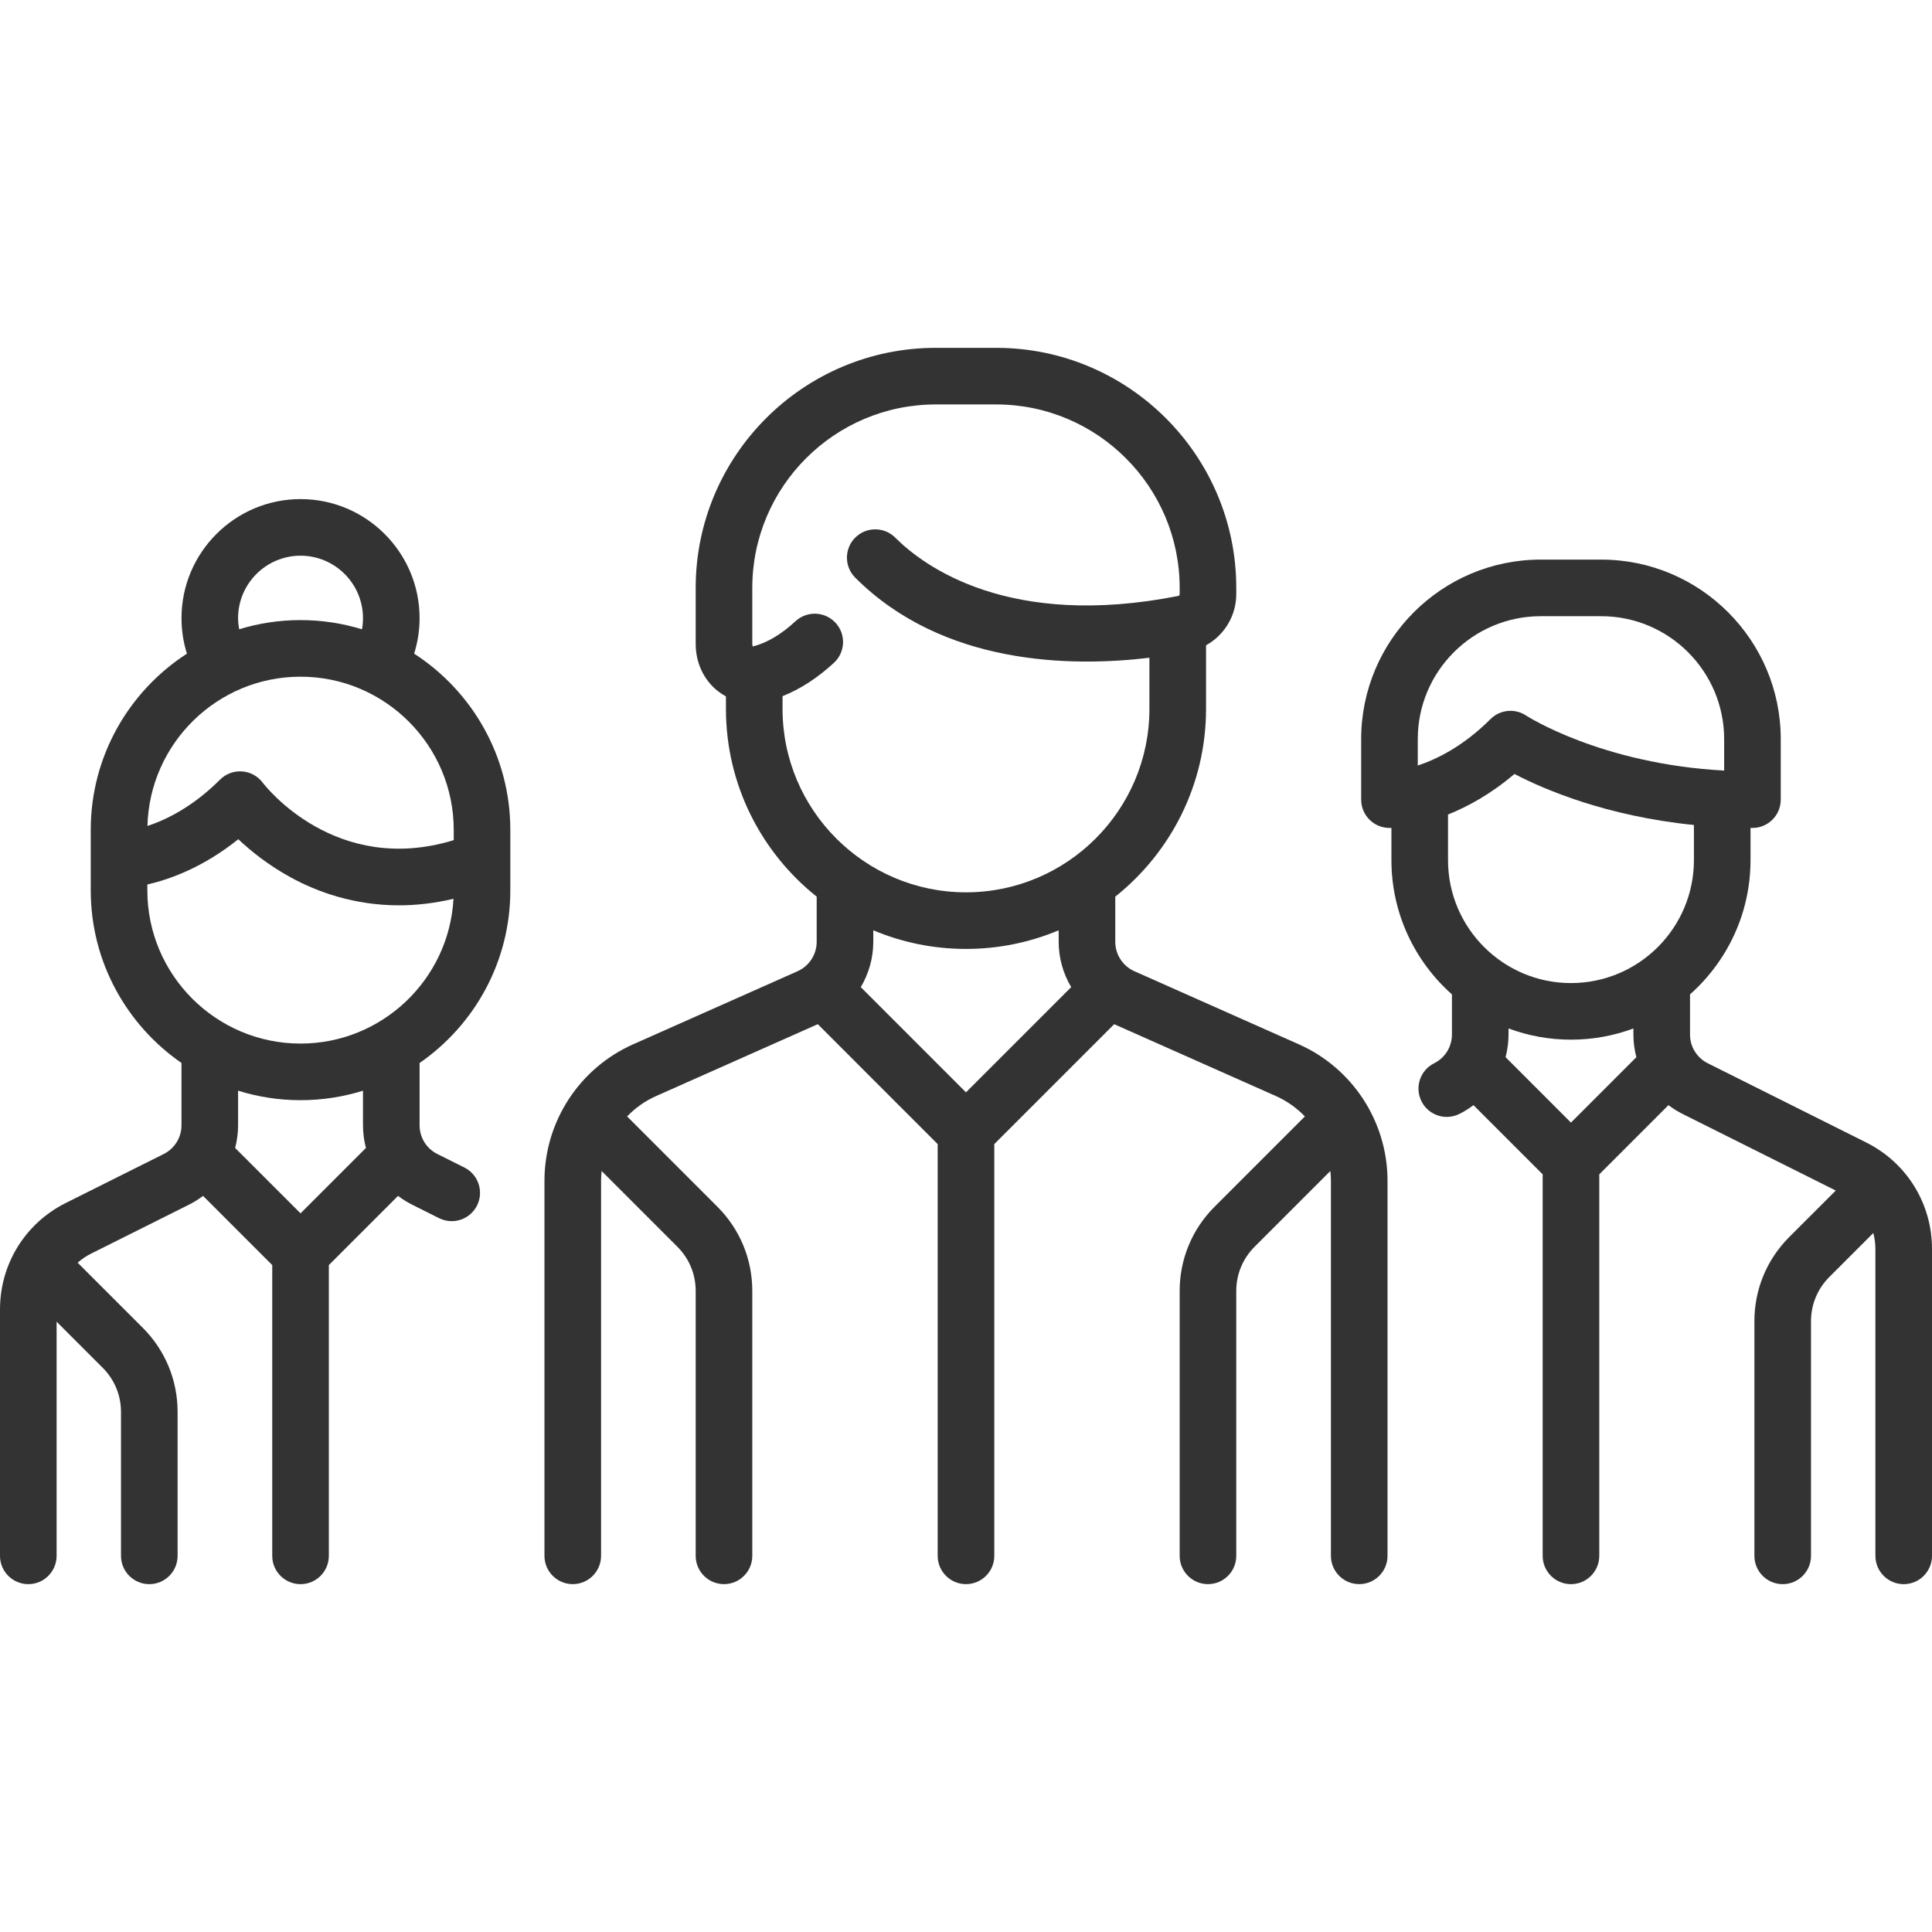
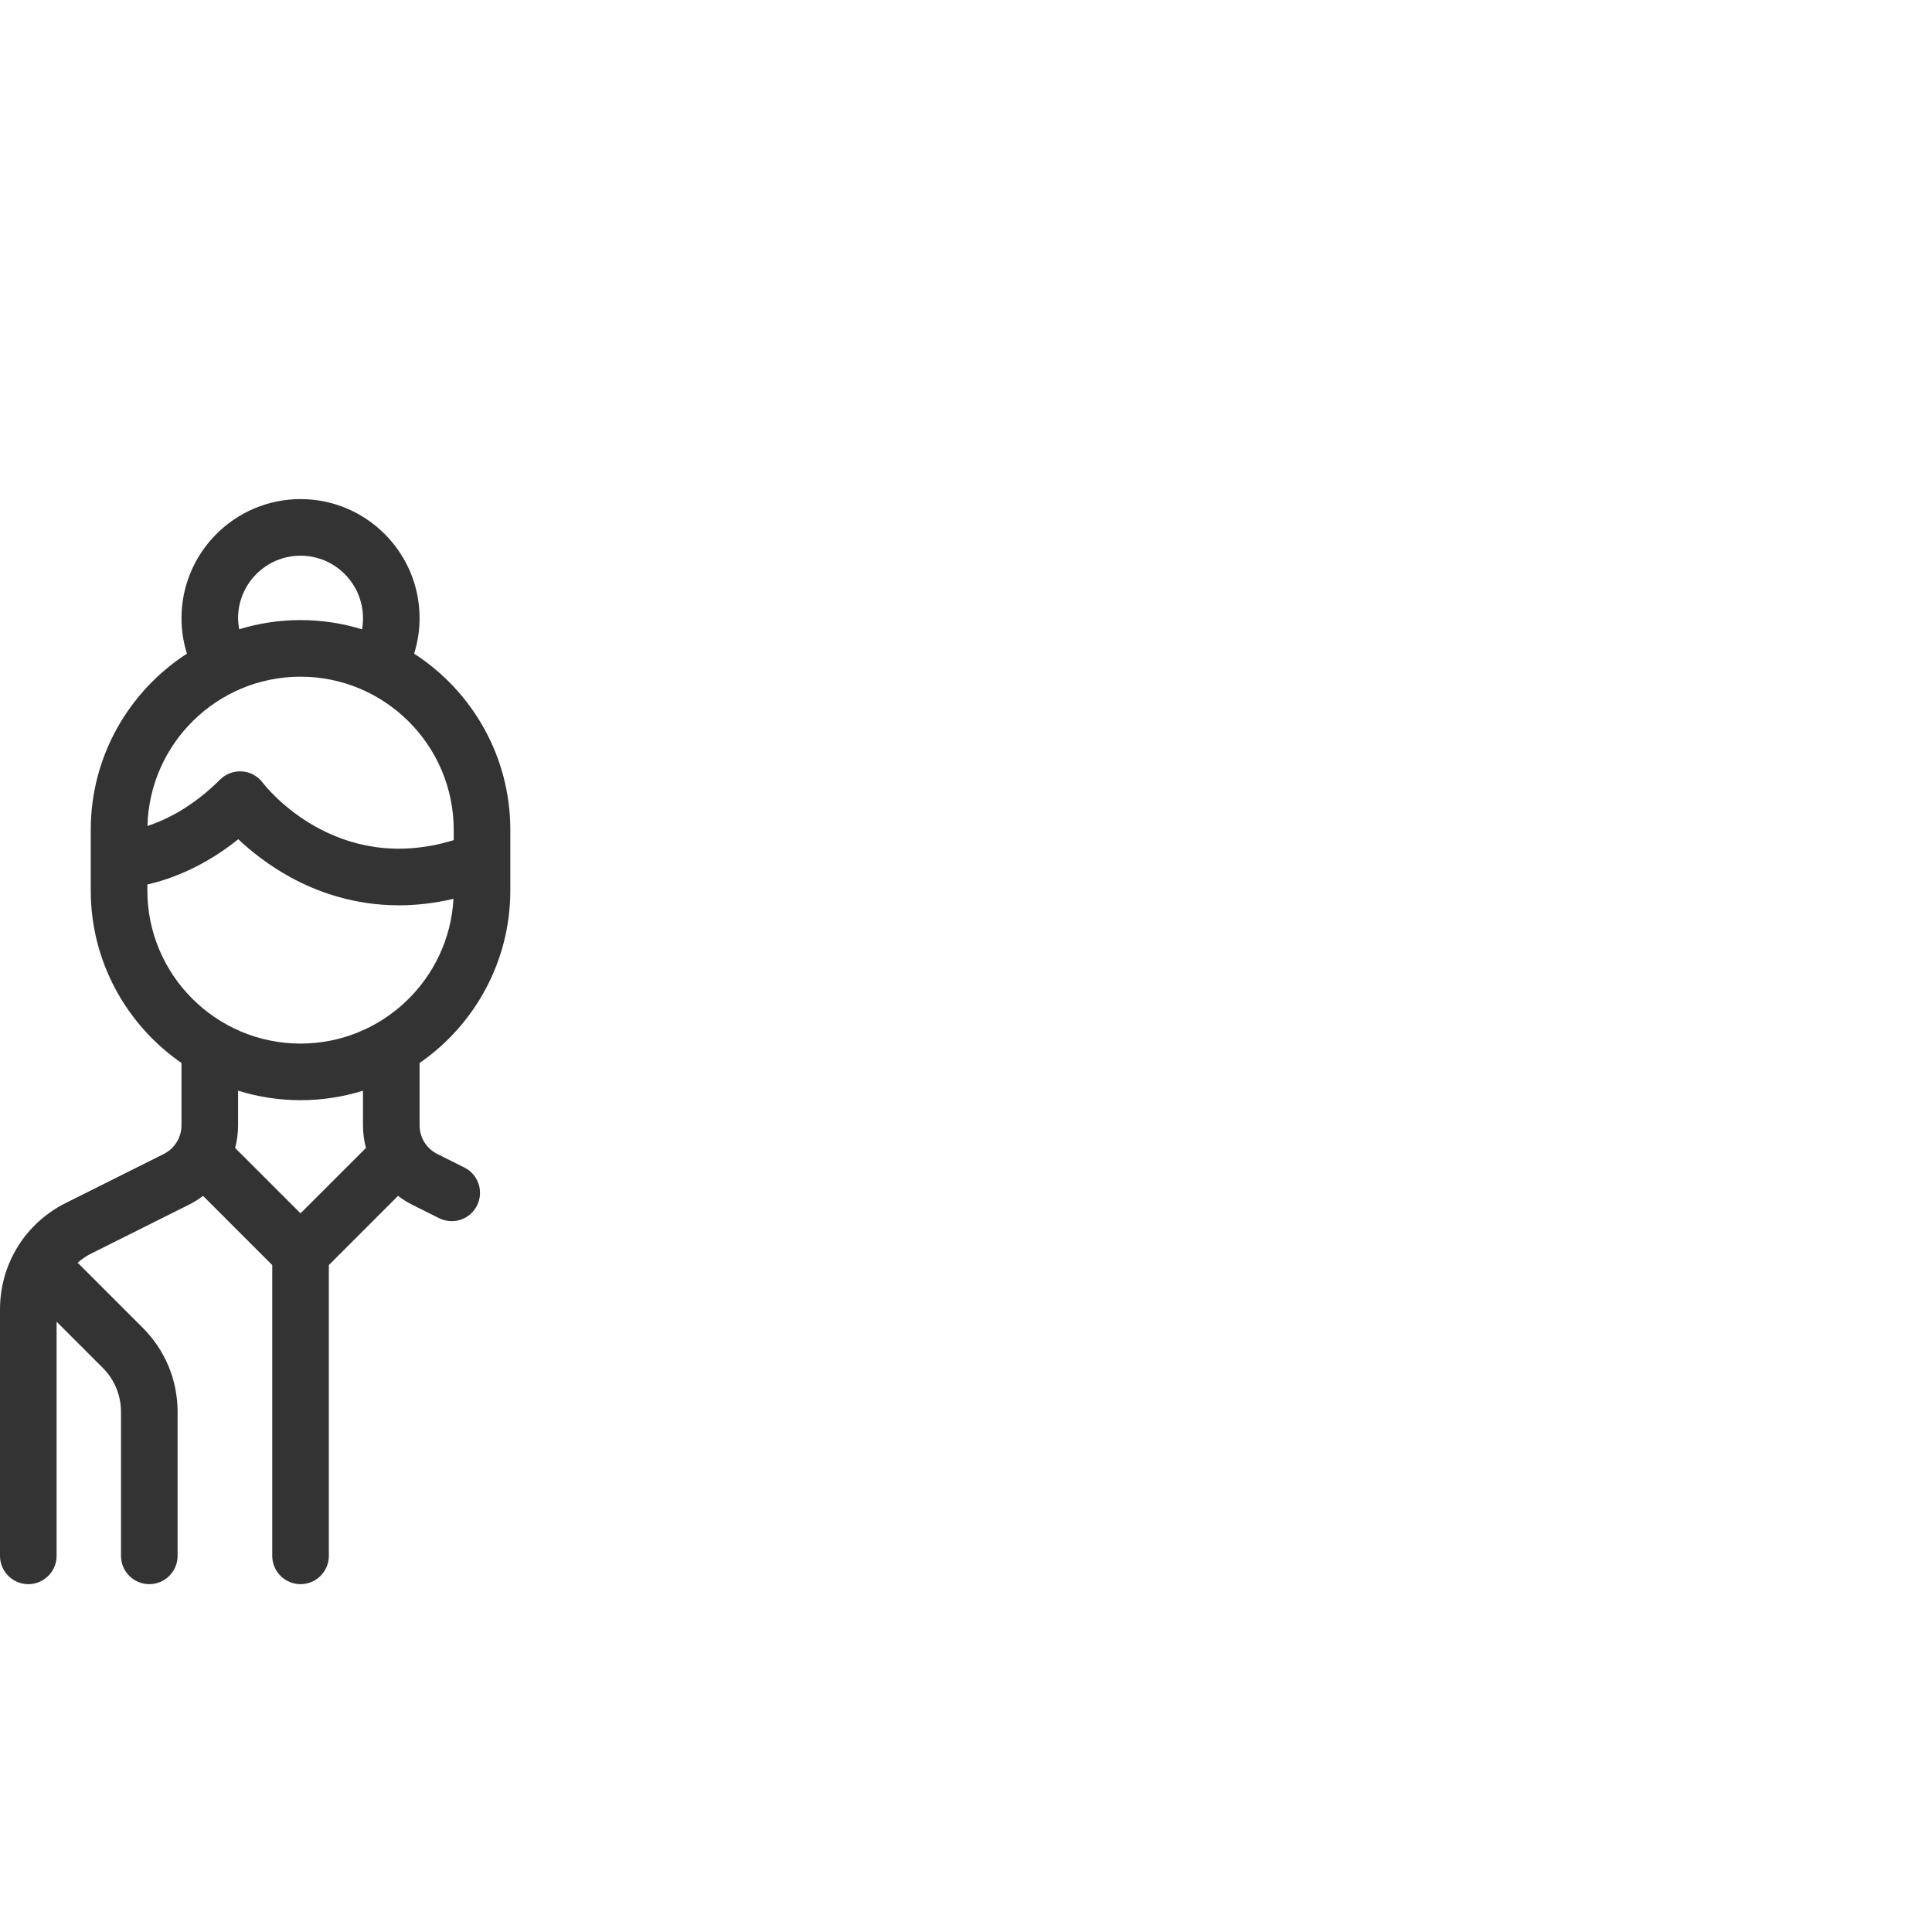
<svg xmlns="http://www.w3.org/2000/svg" width="91" height="91" viewBox="0 0 91 91" fill="none">
  <g id="Group">
    <g id="Group_2">
      <g id="Group_3">
-         <path id="Vector" d="M61.178 49.189L53.432 45.746C52.884 45.503 52.531 44.959 52.531 44.36V42.233C55.133 40.16 56.806 36.967 56.806 33.39V30.395C57.663 29.922 58.23 29.006 58.23 27.981V27.691C58.23 21.456 53.158 16.384 46.924 16.384H44.075C37.84 16.384 32.768 21.456 32.768 27.691V30.327C32.768 31.228 33.156 32.045 33.832 32.567C33.947 32.656 34.067 32.733 34.193 32.801V33.389C34.193 36.967 35.865 40.16 38.467 42.233V44.36C38.467 44.959 38.114 45.503 37.567 45.746L29.821 49.189C27.284 50.316 25.645 52.839 25.645 55.615V73.282C25.645 74.018 26.241 74.615 26.977 74.615C27.714 74.615 28.311 74.018 28.311 73.282V55.615C28.311 55.46 28.322 55.308 28.338 55.156L31.907 58.725C32.462 59.281 32.768 60.02 32.768 60.805V73.282C32.768 74.019 33.365 74.615 34.101 74.615C34.837 74.615 35.434 74.019 35.434 73.282V60.805C35.434 59.308 34.851 57.9 33.792 56.84L29.537 52.585C29.92 52.187 30.38 51.858 30.904 51.625L38.519 48.24L44.166 53.888V73.282C44.166 74.018 44.763 74.615 45.499 74.615C46.236 74.615 46.833 74.018 46.833 73.282V53.888L52.48 48.241L60.095 51.625C60.618 51.858 61.078 52.187 61.462 52.585L57.207 56.84C56.148 57.9 55.564 59.308 55.564 60.805V73.282C55.564 74.019 56.161 74.615 56.897 74.615C57.634 74.615 58.23 74.019 58.23 73.282V60.805C58.23 60.02 58.536 59.281 59.092 58.725L62.661 55.156C62.677 55.308 62.688 55.46 62.688 55.615V73.282C62.688 74.018 63.285 74.615 64.021 74.615C64.757 74.615 65.354 74.018 65.354 73.282V55.615C65.353 52.839 63.714 50.316 61.178 49.189ZM45.499 51.451L40.544 46.495C40.92 45.861 41.133 45.128 41.133 44.36V43.818C42.477 44.383 43.952 44.696 45.499 44.696C47.046 44.696 48.521 44.383 49.865 43.818V44.36C49.865 45.128 50.078 45.861 50.455 46.495L45.499 51.451ZM45.499 42.03C40.735 42.03 36.859 38.154 36.859 33.39V32.79C37.691 32.46 38.503 31.936 39.28 31.219C39.821 30.719 39.855 29.876 39.355 29.335C38.856 28.794 38.013 28.76 37.471 29.259C36.805 29.875 36.139 30.273 35.492 30.441C35.477 30.445 35.465 30.447 35.457 30.448C35.447 30.429 35.434 30.39 35.434 30.327V27.691C35.434 22.927 39.31 19.05 44.074 19.05H46.924C51.688 19.05 55.564 22.927 55.564 27.691V27.981C55.564 28.024 55.538 28.062 55.504 28.069C47.522 29.645 43.518 26.674 42.167 25.323C41.647 24.803 40.803 24.803 40.282 25.323C39.762 25.844 39.762 26.688 40.282 27.208C44.422 31.348 50.462 31.422 54.139 30.981V33.389C54.139 38.154 50.263 42.03 45.499 42.03Z" fill="#333333" />
-       </g>
+         </g>
    </g>
    <g id="Group_4">
      <g id="Group_5">
        <path id="Vector_2" d="M24.037 41.939V39.089C24.037 35.611 22.23 32.55 19.507 30.788C19.675 30.249 19.763 29.684 19.763 29.116C19.763 26.024 17.248 23.508 14.156 23.508C11.064 23.508 8.549 26.024 8.549 29.116C8.549 29.691 8.636 30.25 8.804 30.788C6.081 32.55 4.274 35.611 4.274 39.089V41.938C4.274 45.306 5.969 48.283 8.548 50.068V53C8.548 53.578 8.227 54.097 7.71 54.356L3.1 56.661C1.188 57.617 0 59.539 0 61.677V73.283C0 74.019 0.597 74.616 1.333 74.616C2.069 74.616 2.666 74.019 2.666 73.283V62.253L4.838 64.425C5.393 64.981 5.699 65.719 5.699 66.505V73.283C5.699 74.019 6.296 74.616 7.032 74.616C7.768 74.616 8.365 74.019 8.365 73.283V66.505C8.365 65.007 7.782 63.599 6.723 62.54L3.7 59.517C3.686 59.503 3.67 59.49 3.655 59.477C3.845 59.309 4.058 59.163 4.292 59.046L8.903 56.741C9.139 56.623 9.359 56.483 9.564 56.328L12.823 59.588V73.283C12.823 74.019 13.419 74.616 14.156 74.616C14.892 74.616 15.489 74.019 15.489 73.283V59.587L18.748 56.328C18.953 56.483 19.173 56.623 19.409 56.741L20.68 57.377C20.872 57.472 21.075 57.518 21.276 57.518C21.765 57.518 22.235 57.248 22.469 56.781C22.798 56.122 22.531 55.321 21.873 54.992L20.601 54.356C20.084 54.098 19.763 53.578 19.763 53V50.069C22.343 48.284 24.037 45.306 24.037 41.939ZM14.156 26.174C15.777 26.174 17.097 27.494 17.097 29.116C17.097 29.294 17.081 29.469 17.05 29.641C16.134 29.36 15.162 29.207 14.156 29.207C13.15 29.207 12.18 29.359 11.265 29.639C11.234 29.468 11.214 29.294 11.214 29.116C11.214 27.494 12.534 26.174 14.156 26.174ZM14.156 31.873C18.134 31.873 21.371 35.11 21.371 39.089V39.572C15.821 41.271 12.514 37.049 12.373 36.864C12.141 36.555 11.786 36.362 11.401 36.334C11.015 36.307 10.637 36.449 10.364 36.722C9.091 37.994 7.845 38.608 6.945 38.904C7.044 35.011 10.239 31.873 14.156 31.873ZM14.156 57.15L11.075 54.07C11.165 53.726 11.214 53.368 11.214 53V51.373C12.144 51.663 13.132 51.82 14.156 51.82C15.179 51.82 16.168 51.663 17.097 51.373V53C17.097 53.368 17.146 53.726 17.236 54.07L14.156 57.15ZM14.156 49.154C10.177 49.154 6.94 45.917 6.94 41.938V41.662C8.003 41.418 9.579 40.85 11.224 39.528C11.805 40.077 12.637 40.75 13.695 41.328C14.948 42.011 16.677 42.642 18.79 42.642C19.593 42.642 20.452 42.549 21.36 42.335C21.153 46.13 18.001 49.154 14.156 49.154Z" fill="#333333" />
      </g>
    </g>
    <g id="Group_6">
      <g id="Group_7">
-         <path id="Vector_3" d="M87.9 53.812L80.44 50.082C79.923 49.823 79.602 49.304 79.602 48.726V46.837C81.348 45.286 82.452 43.027 82.452 40.514V38.996C82.482 38.996 82.513 38.997 82.543 38.997C83.279 38.997 83.876 38.4 83.876 37.664V34.815C83.876 30.152 80.083 26.358 75.419 26.358H72.57C67.907 26.358 64.113 30.152 64.113 34.815V37.664C64.113 38.4 64.71 38.997 65.446 38.997C65.457 38.997 65.489 38.997 65.538 38.995V40.514C65.538 43.027 66.641 45.286 68.388 46.837V48.726C68.388 49.304 68.067 49.824 67.549 50.082C66.891 50.411 66.624 51.212 66.953 51.87C67.187 52.338 67.657 52.608 68.146 52.608C68.347 52.608 68.55 52.562 68.742 52.467C68.978 52.349 69.198 52.209 69.403 52.054L72.662 55.313V73.283C72.662 74.019 73.259 74.616 73.995 74.616C74.731 74.616 75.328 74.019 75.328 73.283V55.313L78.587 52.054C78.792 52.209 79.012 52.348 79.248 52.466L86.467 56.076L84.277 58.265C83.218 59.325 82.635 60.733 82.635 62.23V73.282C82.635 74.019 83.232 74.616 83.968 74.616C84.704 74.616 85.301 74.019 85.301 73.282V62.23C85.301 61.445 85.607 60.706 86.162 60.15L88.236 58.076C88.299 58.318 88.334 58.569 88.334 58.827V73.282C88.334 74.019 88.931 74.616 89.667 74.616C90.403 74.616 91 74.019 91 73.282V58.827C91 56.69 89.812 54.768 87.9 53.812ZM66.779 36.057V34.815H66.779C66.779 31.622 69.377 29.024 72.57 29.024H75.419C78.612 29.024 81.21 31.622 81.21 34.815V36.295C75.416 35.983 71.919 33.728 71.885 33.706C71.659 33.555 71.402 33.481 71.146 33.481C70.802 33.481 70.46 33.614 70.203 33.872C68.927 35.147 67.678 35.761 66.779 36.057ZM73.995 52.876L70.915 49.795C71.004 49.452 71.054 49.093 71.054 48.726V48.442C71.97 48.783 72.961 48.97 73.995 48.97C75.029 48.97 76.02 48.783 76.936 48.442V48.726C76.936 49.093 76.985 49.452 77.075 49.795L73.995 52.876ZM73.995 46.304C70.802 46.304 68.204 43.707 68.204 40.514V38.365C69.138 37.992 70.225 37.398 71.332 36.455C72.732 37.184 75.661 38.443 79.786 38.858V40.514C79.786 43.707 77.188 46.304 73.995 46.304Z" fill="#333333" />
-       </g>
+         </g>
    </g>
  </g>
</svg>